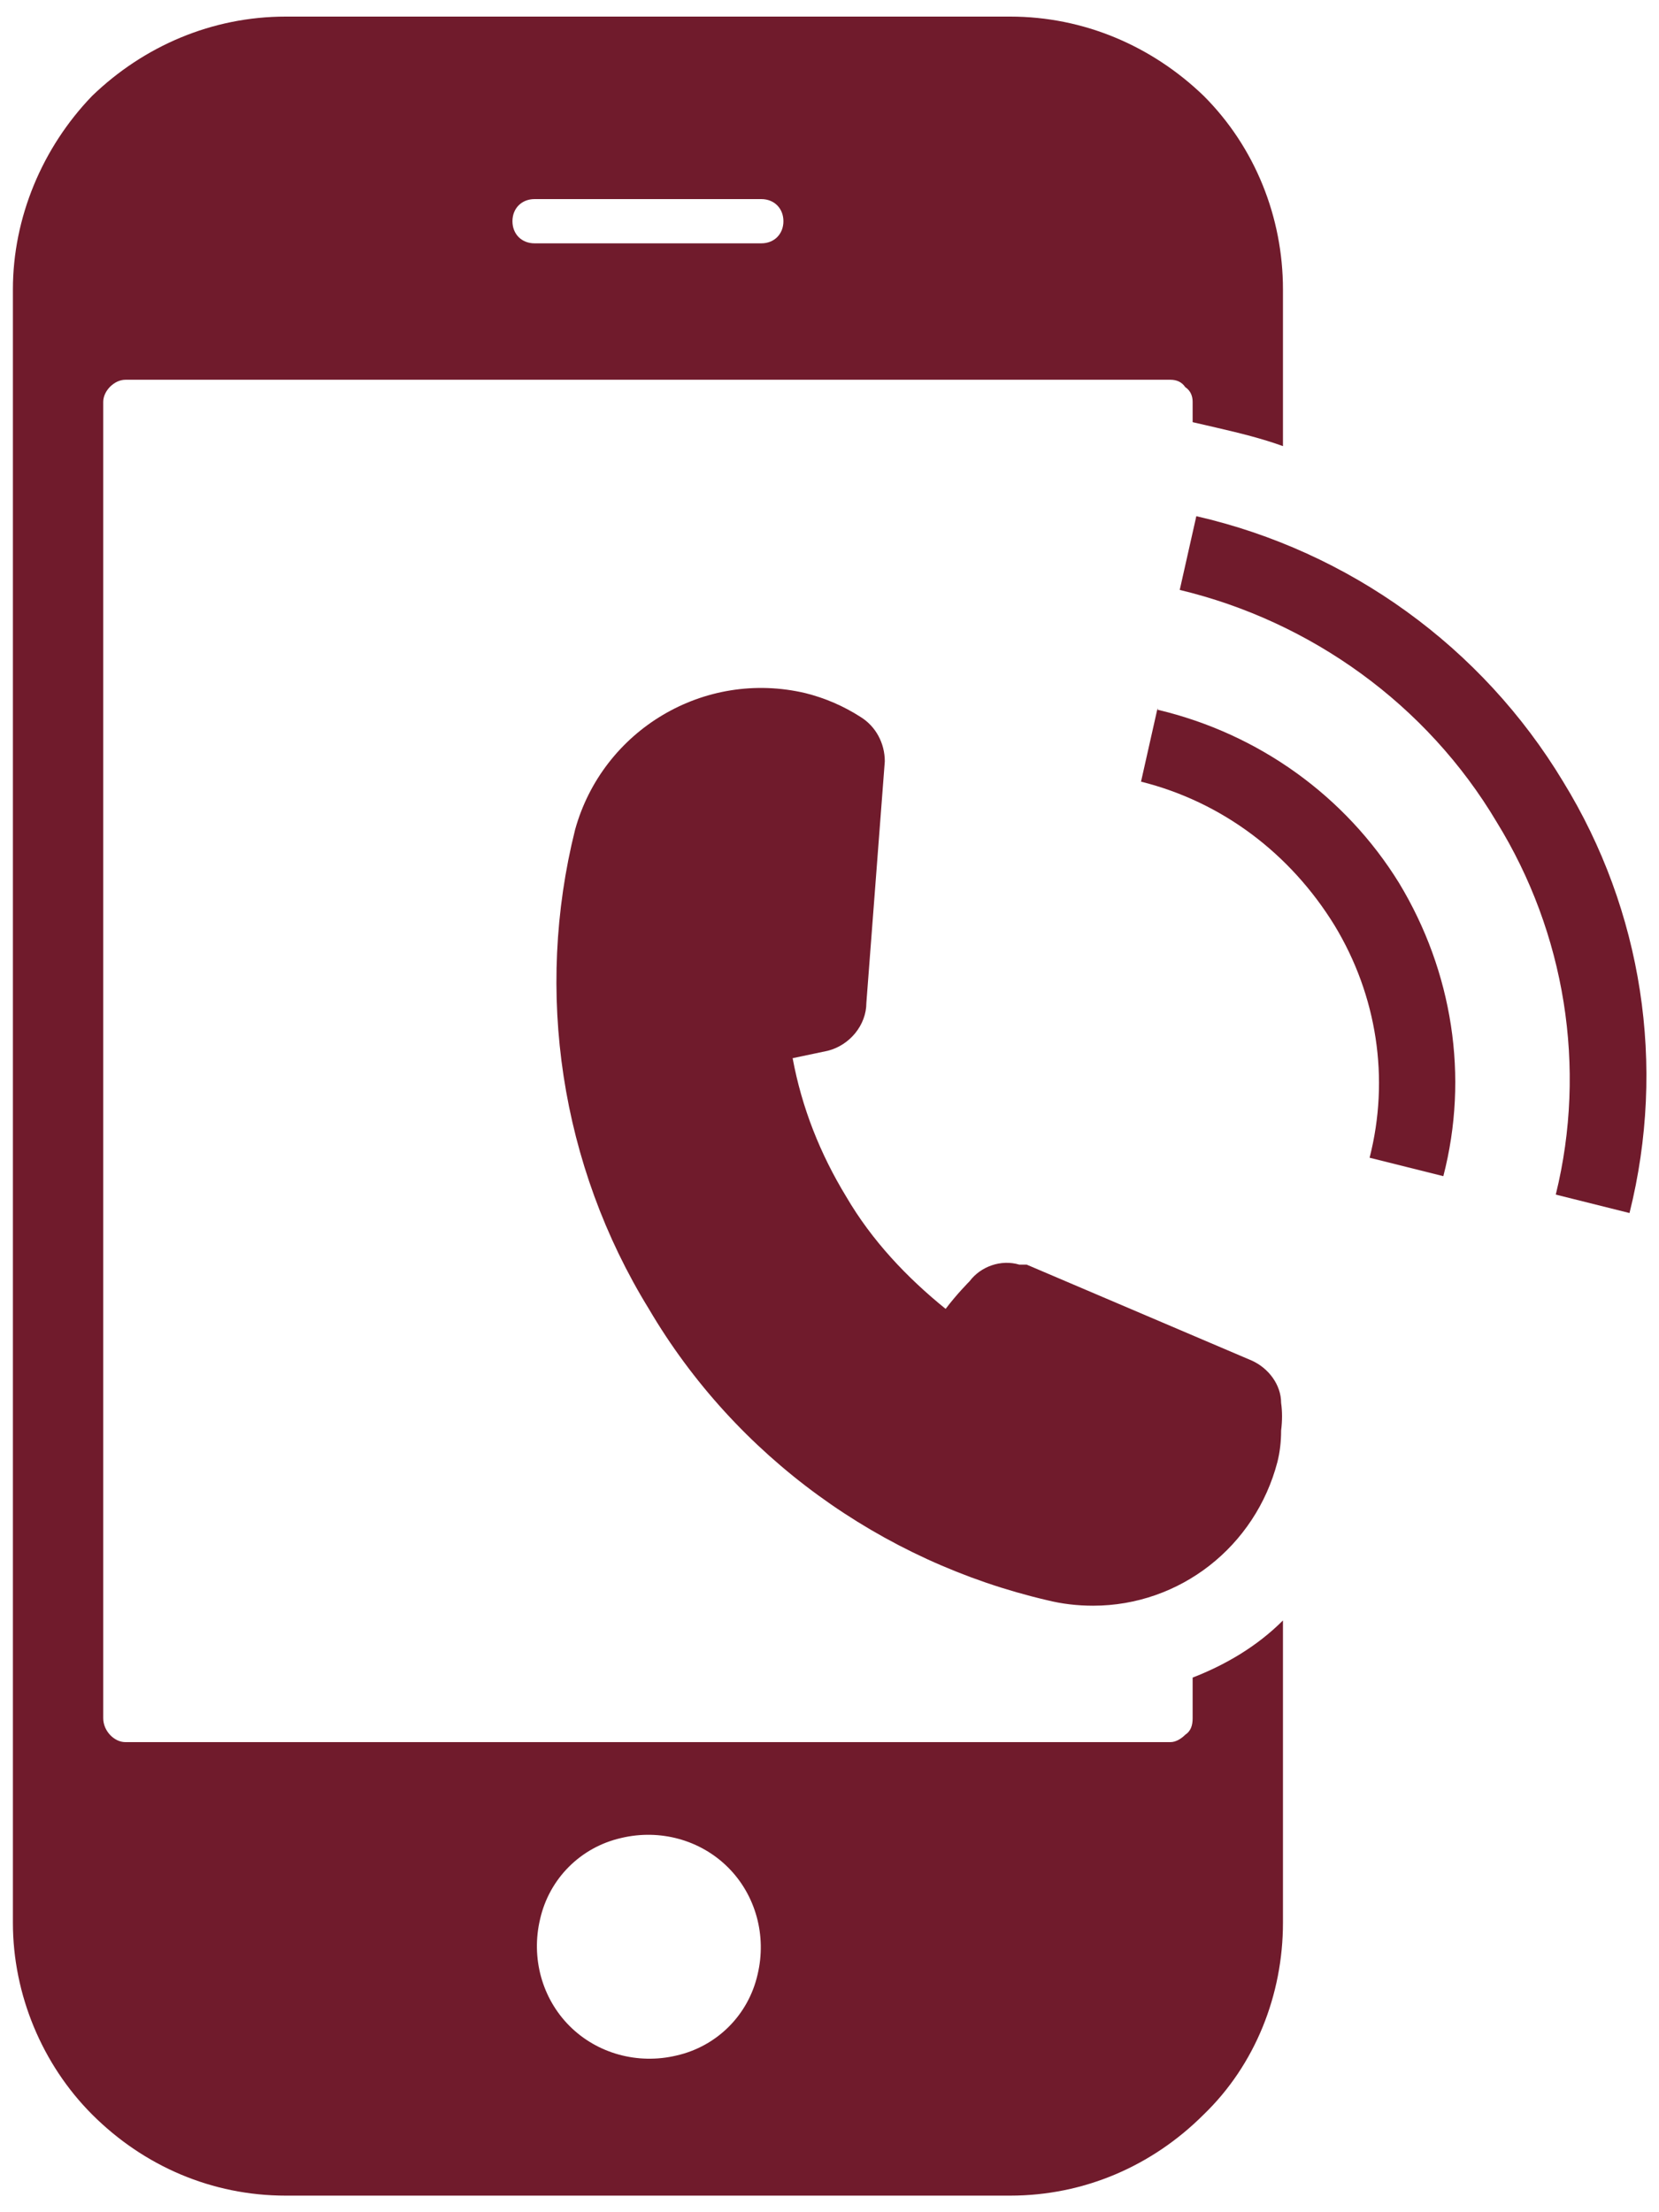
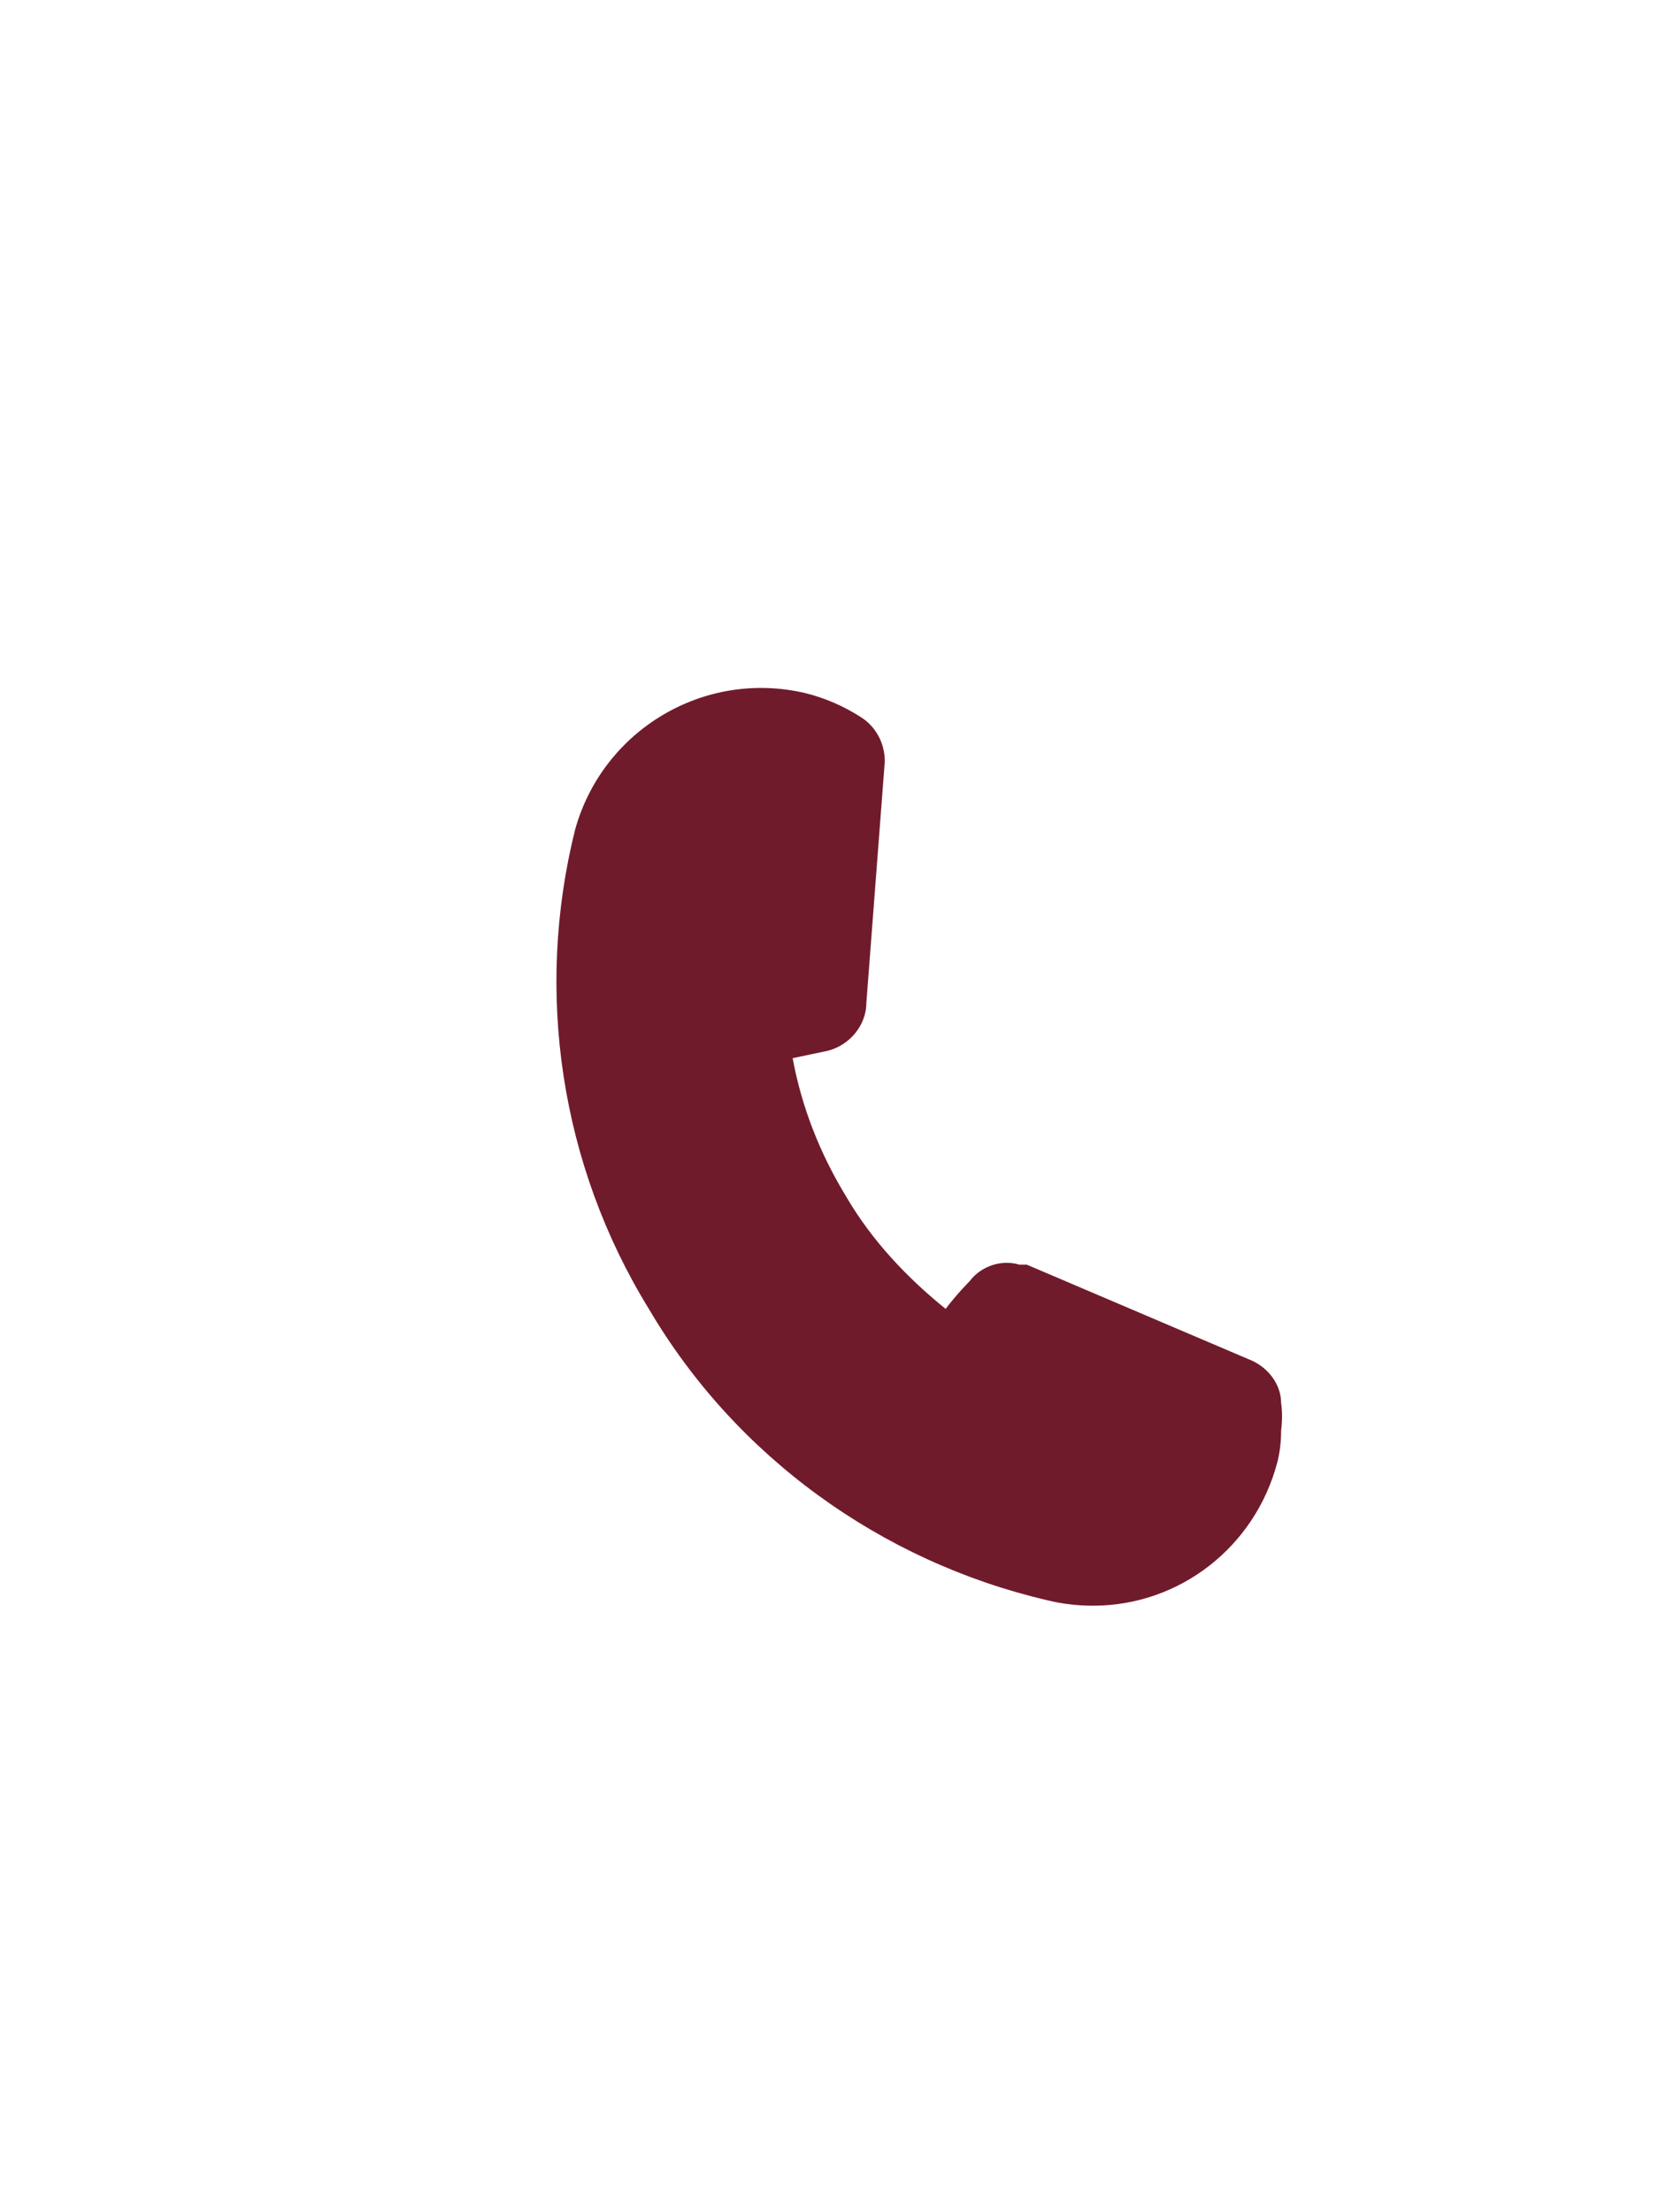
<svg xmlns="http://www.w3.org/2000/svg" version="1.2" viewBox="0 0 90 120" width="60" height="80">
  <title>noun-call-1782566-701C2C-svg</title>
  <style>
		.s0 { fill: #701b2c } 
	</style>
  <g id="Layer">
    <path id="Layer" class="s0" d="m44.9 57l-1.9 0.4c0.5 2.7 1.5 5.2 2.9 7.5 1.4 2.4 3.3 4.4 5.4 6.1 0.6-0.8 1.3-1.5 1.3-1.5 0.6-0.8 1.7-1.2 2.7-0.9h0.4l12.2 5.2c0.9 0.4 1.6 1.3 1.6 2.3q0.1 0.7 0 1.5 0 0.9-0.2 1.7c-1.2 4.6-5.3 7.8-10 7.8q-1.3 0-2.5-0.3c-9-2.1-16.9-7.8-21.6-15.8-4.8-7.8-6.2-17.2-4-26 1.5-5.4 7-8.7 12.5-7.4q1.6 0.4 3 1.3c0.8 0.5 1.3 1.4 1.3 2.4l-1 13.1c0 1.2-0.9 2.3-2.1 2.6z" />
-     <path id="Layer" class="s0" d="m62.8 38.5c5.5 1.3 10.2 4.7 13.1 9.4 2.9 4.8 3.8 10.5 2.4 15.9l-4-1c1.1-4.3 0.4-8.8-1.9-12.6-2.4-3.9-6.1-6.7-10.5-7.8l0.9-4z" />
-     <path id="Layer" fill-rule="evenodd" class="s0" d="m64.7 91c1.8-0.7 3.5-1.7 4.9-3.1v16.4c0 3.9-1.5 7.7-4.3 10.4-2.8 2.8-6.5 4.4-10.5 4.4h-39.3c-4 0-7.7-1.6-10.5-4.4-2.7-2.7-4.3-6.5-4.3-10.4v-88.6c0-3.9 1.6-7.7 4.3-10.5 2.8-2.7 6.5-4.3 10.5-4.3h39.3c4 0 7.7 1.6 10.5 4.3 2.8 2.8 4.3 6.6 4.3 10.5v8.5c-1.1-0.4-2.3-0.7-3.6-1l-1.3-0.3v-1.1c0-0.3-0.1-0.6-0.4-0.8-0.2-0.3-0.5-0.4-0.8-0.4h-56.7c-0.6 0-1.2 0.6-1.2 1.2v71.4c0 0.7 0.6 1.3 1.2 1.3h56.7c0.3 0 0.6-0.2 0.8-0.4 0.3-0.2 0.4-0.5 0.4-0.9zm-36.9-79c0 0.7 0.5 1.2 1.2 1.2h12.3c0.7 0 1.2-0.5 1.2-1.2 0-0.7-0.5-1.2-1.2-1.2h-12.3c-0.7 0-1.2 0.5-1.2 1.2zm11.7 89.3c-1.5-1.5-3.7-2.1-5.8-1.6-2.2 0.5-3.9 2.2-4.4 4.4-0.5 2.1 0.1 4.3 1.6 5.8 1.5 1.5 3.7 2.1 5.8 1.6 2.2-0.5 3.9-2.2 4.4-4.4 0.5-2.1-0.1-4.3-1.6-5.8z" />
-     <path id="Layer" class="s0" d="m88.4 65.8l-4-1c1.7-6.9 0.5-14.2-3.2-20.2-3.8-6.4-10.1-10.9-17.2-12.6l0.9-4c8.3 1.9 15.5 7.1 19.9 14.4 4.3 7 5.6 15.4 3.6 23.4z" />
  </g>
</svg>